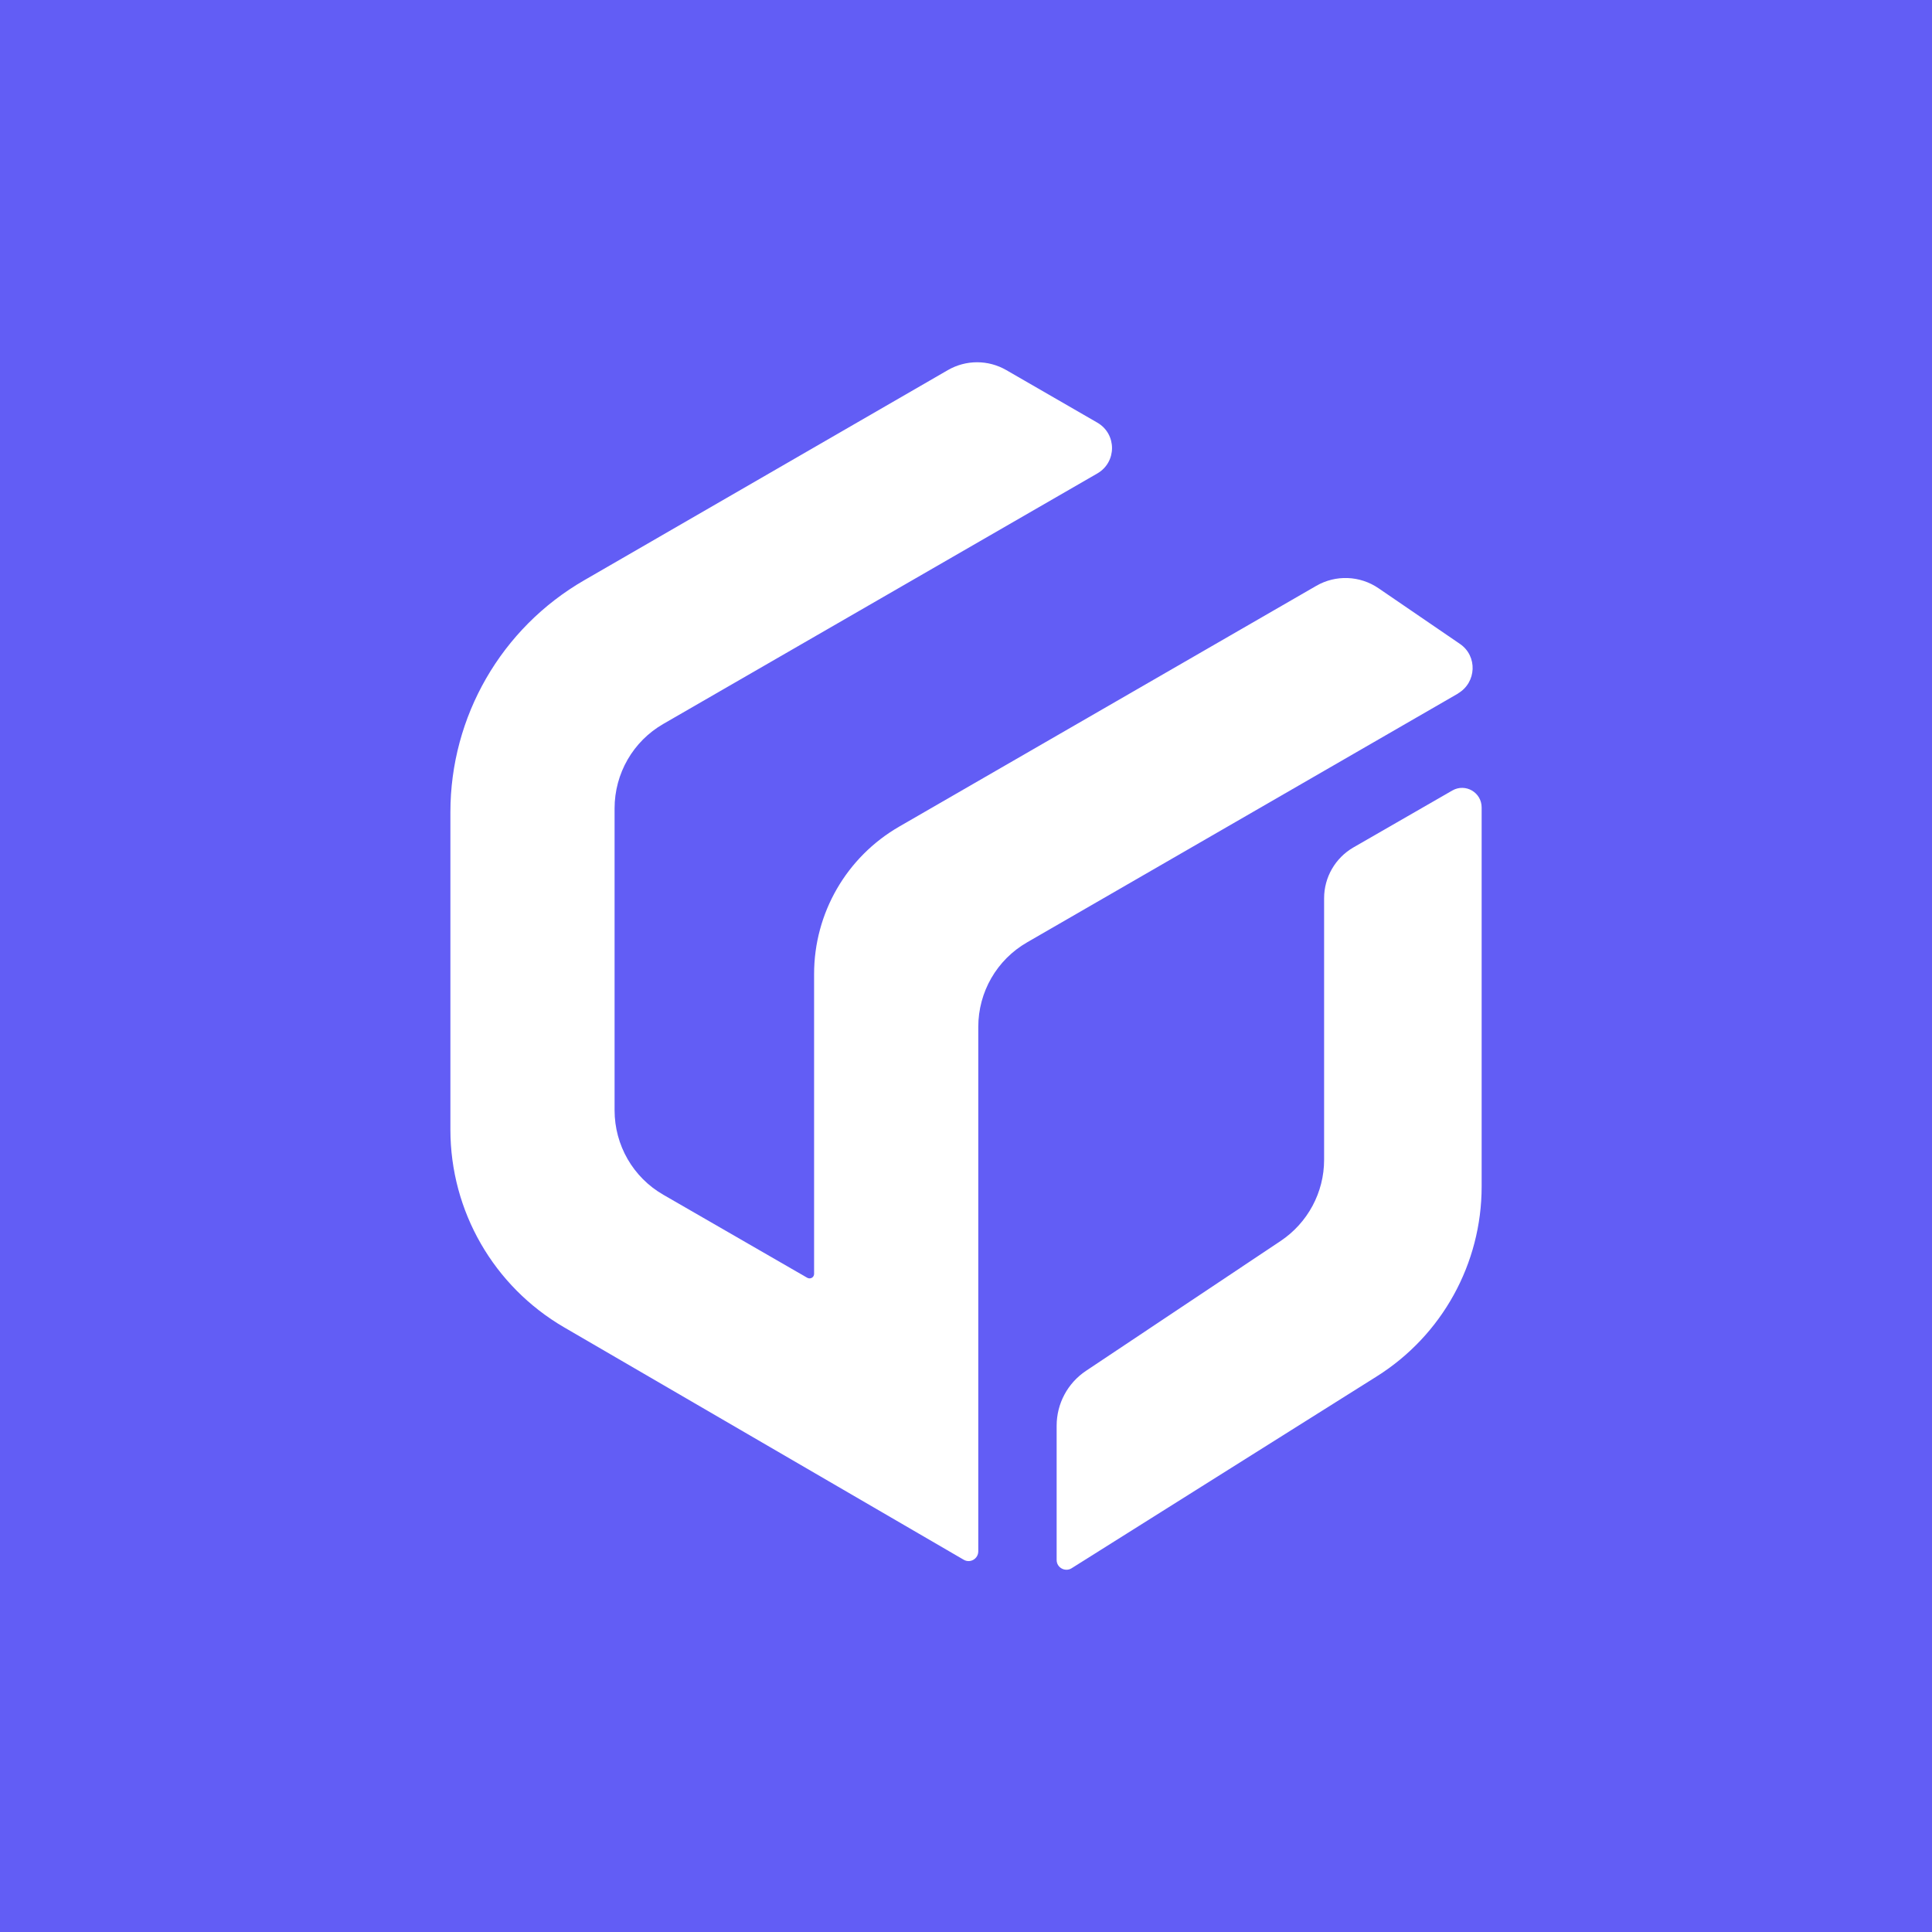
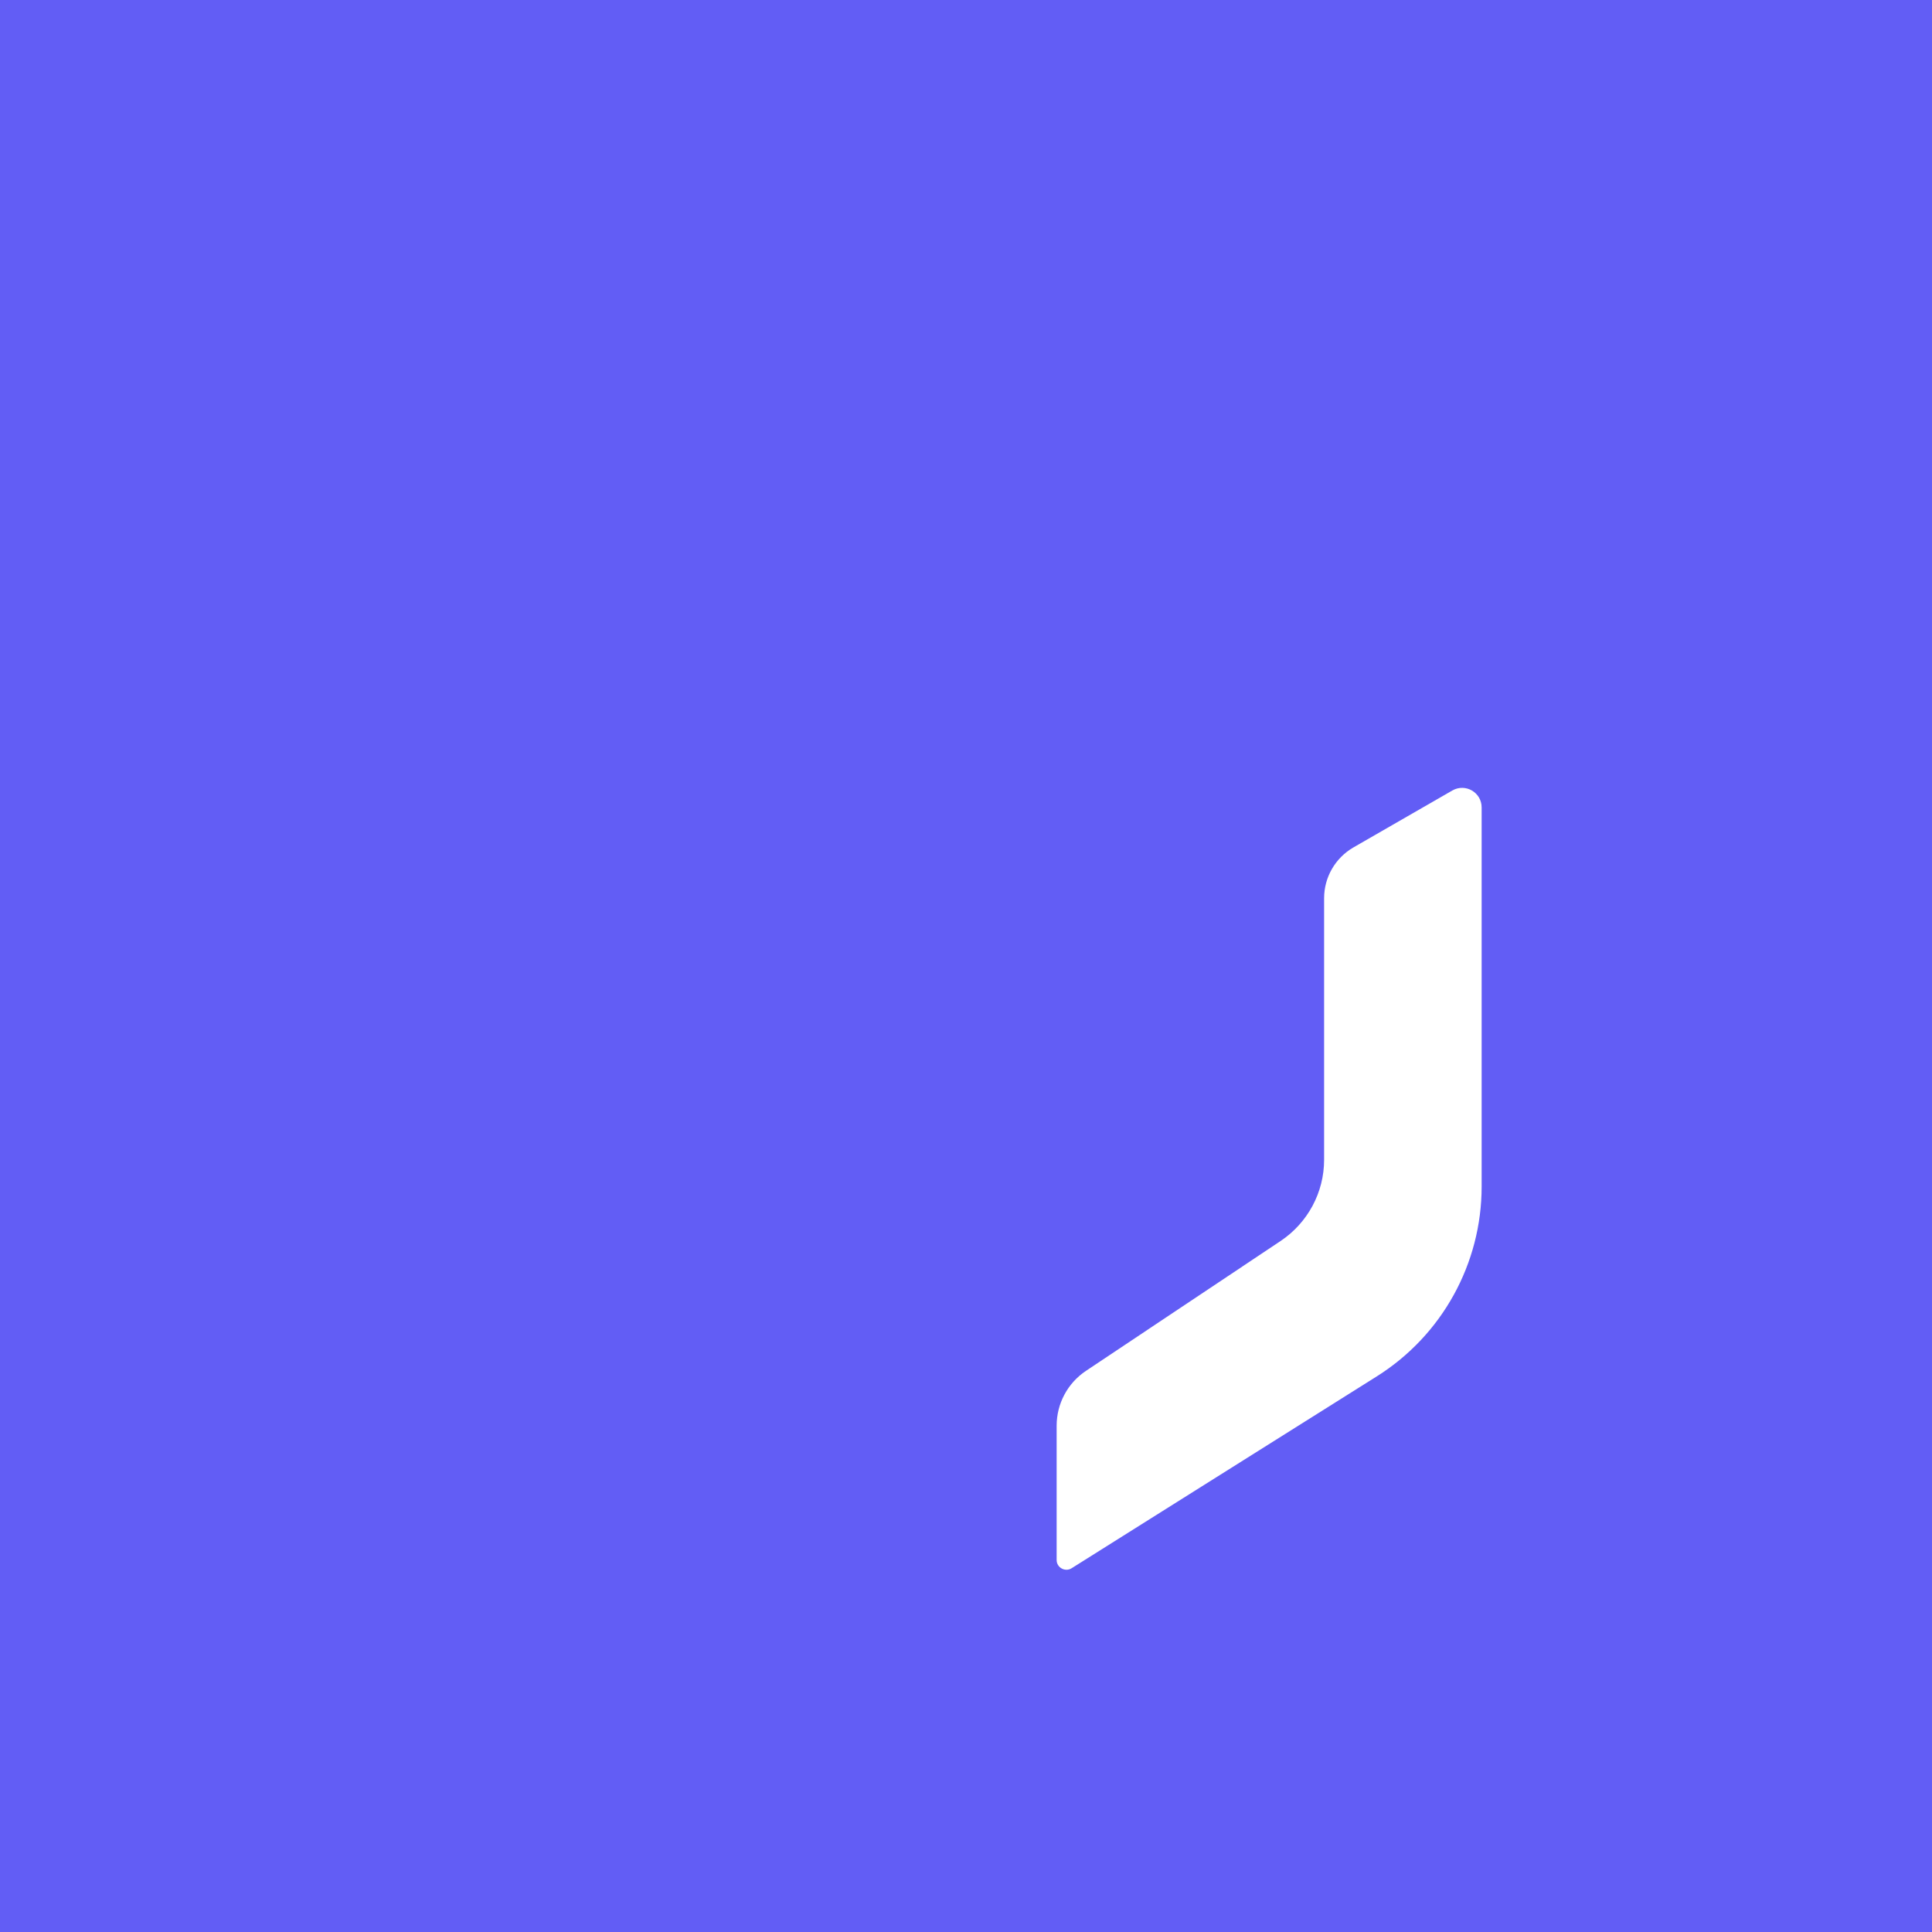
<svg xmlns="http://www.w3.org/2000/svg" width="48" height="48" viewBox="0 0 48 48" fill="none">
  <rect width="48" height="48" fill="#625DF5" />
  <path d="M36.811 20.051V29.48C36.811 31.396 35.827 33.176 34.207 34.195L26.625 38.962C26.465 39.064 26.252 38.948 26.252 38.759V35.422C26.252 34.874 26.524 34.364 26.98 34.059L31.815 30.833C32.49 30.382 32.897 29.626 32.897 28.816V22.316C32.897 21.797 33.173 21.317 33.624 21.055L36.084 19.639C36.409 19.454 36.811 19.687 36.811 20.061V20.051Z" fill="white" />
-   <path d="M36.227 17.229L25.517 23.413C24.766 23.845 24.305 24.645 24.305 25.513V38.541C24.305 38.73 24.101 38.847 23.941 38.75L14.017 32.978C12.266 31.959 11.19 30.092 11.19 28.064V20.178C11.19 17.801 12.455 15.604 14.517 14.415L23.548 9.196C23.999 8.935 24.552 8.935 25.003 9.196L27.264 10.501C27.749 10.783 27.749 11.481 27.264 11.762L16.481 17.985C15.729 18.417 15.269 19.217 15.269 20.085V27.584C15.269 28.452 15.729 29.253 16.481 29.684L20.056 31.746C20.134 31.789 20.226 31.736 20.226 31.649V24.199C20.226 22.685 21.031 21.293 22.34 20.537L32.701 14.556C33.186 14.275 33.787 14.299 34.248 14.614L36.271 15.997C36.712 16.297 36.688 16.957 36.222 17.229H36.227Z" fill="white" />
</svg>